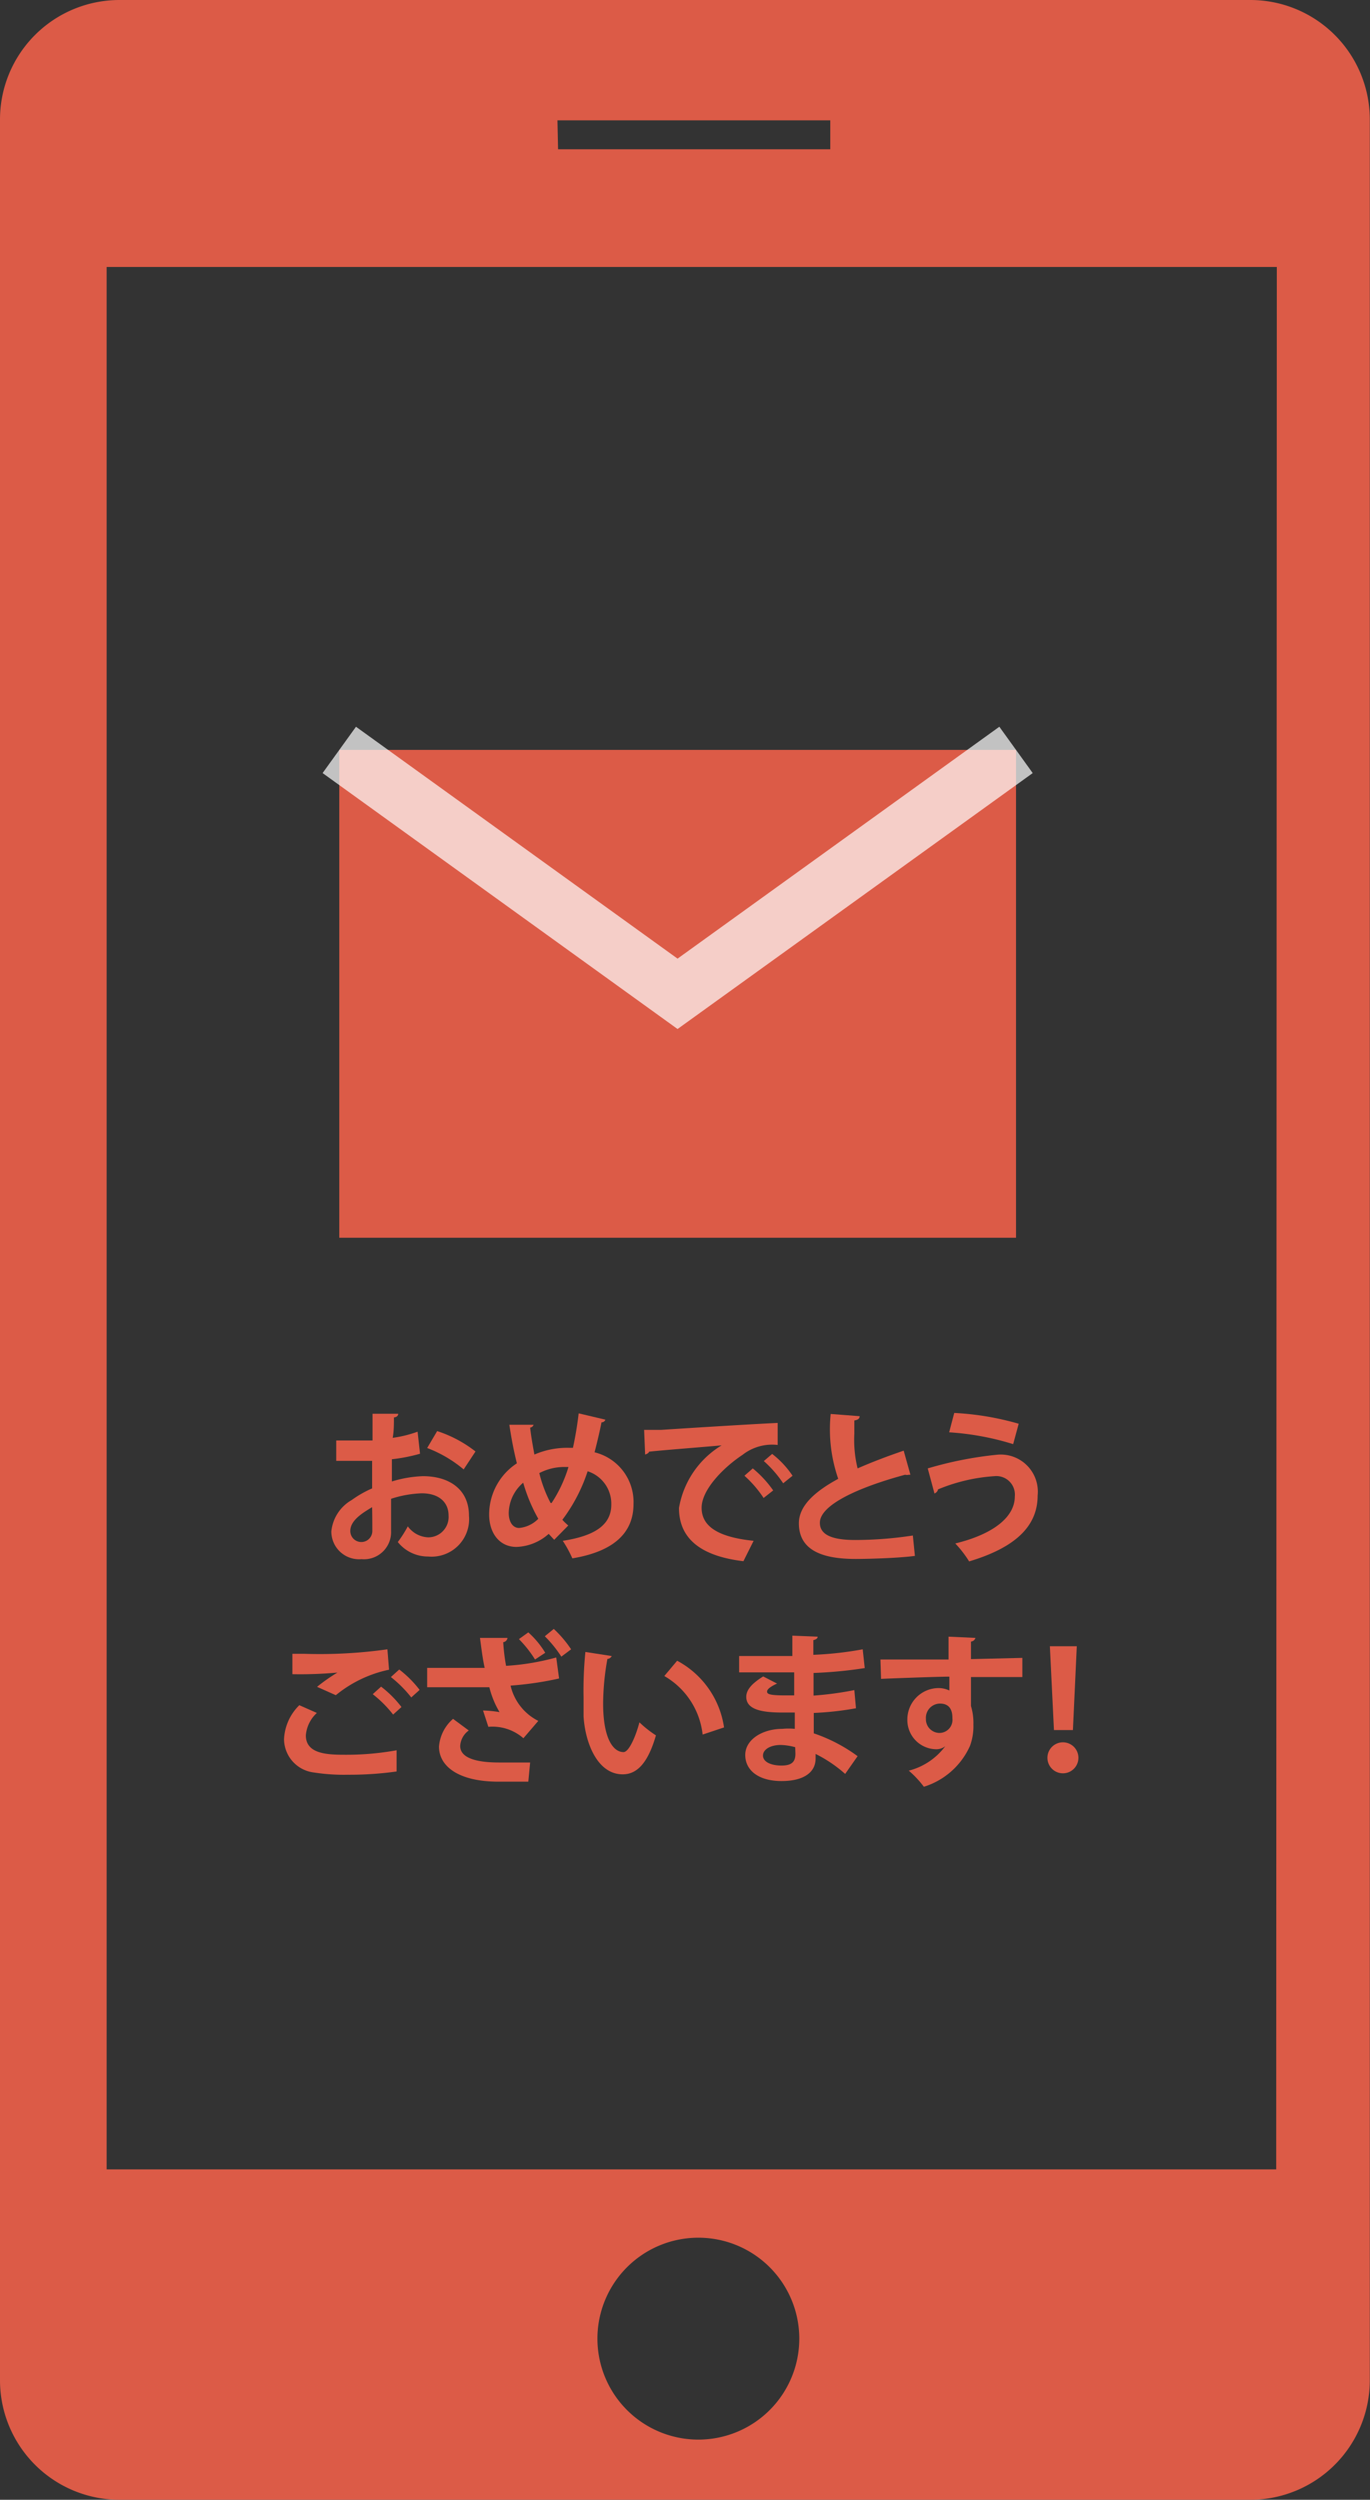
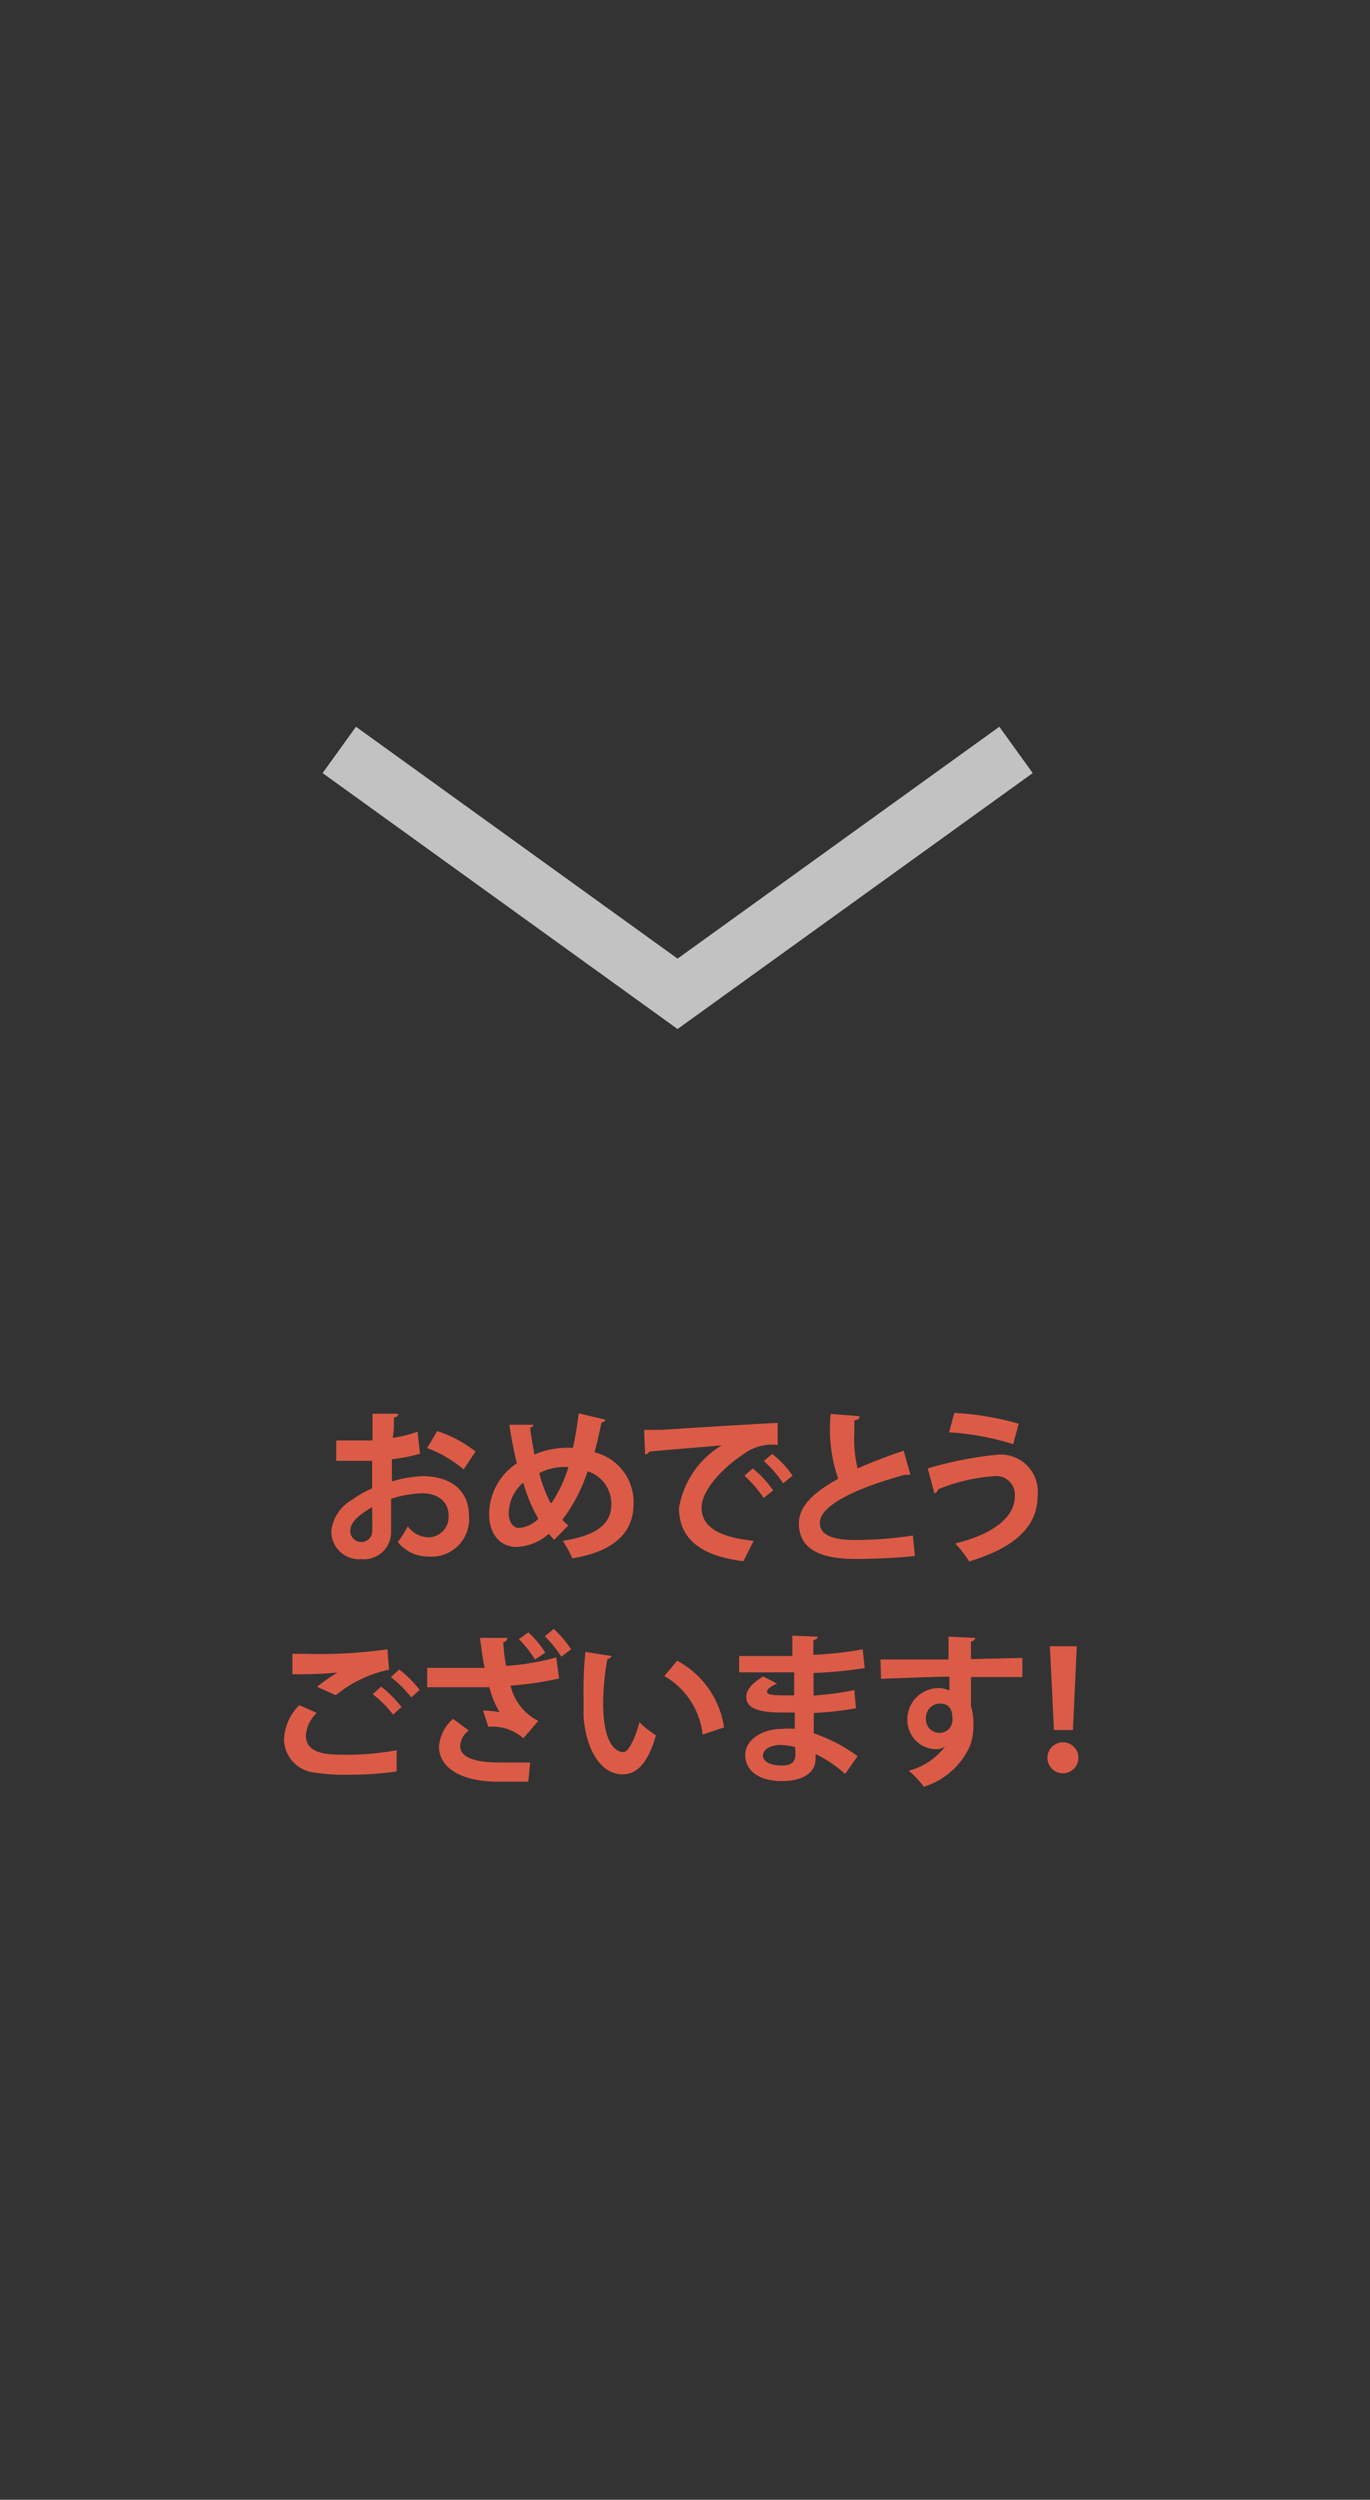
<svg xmlns="http://www.w3.org/2000/svg" viewBox="0 0 67.19 122.57">
  <rect x="0" y="0" width="67.19" height="122.57" fill="#333333" stroke="none" />
  <defs>
    <style>.cls-1{fill:#dc5b47;}.cls-2{fill:none;stroke:#fff;stroke-miterlimit:10;stroke-width:2.8px;opacity:0.7;}</style>
  </defs>
  <title>img_sec3_05</title>
  <g id="レイヤー_2" data-name="レイヤー 2">
    <g id="レイヤー_1-2" data-name="レイヤー 1">
-       <path class="cls-1" d="M61.34,0H5.84A5.86,5.86,0,0,0,0,5.84V116.73a5.86,5.86,0,0,0,5.84,5.84h55.5a5.86,5.86,0,0,0,5.84-5.84V5.84A5.86,5.86,0,0,0,61.34,0Zm-34,5.9H40.72V7.32H27.37Zm6.91,113.72a4.95,4.95,0,1,1,4.95-4.95A4.95,4.95,0,0,1,34.28,119.62Zm28.34-13.25H5.23V13.09H62.62Z" />
      <path class="cls-1" d="M20.6,71.28a8.21,8.21,0,0,1-1.38.27c0,.37,0,.76,0,1.09a5.86,5.86,0,0,1,1.52-.26C22,72.38,23,73,23,74.32a1.84,1.84,0,0,1-2,2,1.89,1.89,0,0,1-1.49-.71,5.65,5.65,0,0,0,.49-.77,1.3,1.3,0,0,0,1,.54,1,1,0,0,0,1-1.07c0-.64-.46-1.09-1.32-1.09a5.46,5.46,0,0,0-1.5.27v1.58a1.33,1.33,0,0,1-1.45,1.38,1.36,1.36,0,0,1-1.48-1.36,2,2,0,0,1,1-1.54,5.3,5.3,0,0,1,1-.57V71.63c-.53,0-1.12,0-1.76,0l0-1c.66,0,1.25,0,1.78,0V69.32l1.26,0c0,.1-.08.17-.21.18,0,.31,0,.68-.06,1a5.85,5.85,0,0,0,1.22-.3ZM18.25,73.9c-.46.28-1.07.64-1.07,1.17a.54.54,0,1,0,1.08,0C18.26,74.84,18.26,74.37,18.25,73.9Zm4.49-1.85A6.17,6.17,0,0,0,20.95,71l.49-.83a6.09,6.09,0,0,1,1.88,1Z" />
      <path class="cls-1" d="M29.69,69.61a.19.19,0,0,1-.19.13c-.1.51-.22,1-.34,1.47a2.51,2.51,0,0,1,1.91,2.54c0,1.43-1,2.33-3,2.66a5.79,5.79,0,0,0-.47-.86c1.5-.23,2.38-.74,2.38-1.77a1.67,1.67,0,0,0-1.16-1.64,8.19,8.19,0,0,1-1.24,2.38,3.34,3.34,0,0,0,.29.28l-.69.7-.27-.29a2.5,2.5,0,0,1-1.58.64c-.83,0-1.34-.67-1.34-1.59a3,3,0,0,1,1.36-2.51c-.15-.59-.27-1.23-.37-1.89l1.19,0A.21.21,0,0,1,26,70c.05.45.13.89.21,1.32a4.06,4.06,0,0,1,1.7-.33h.19c.11-.51.21-1.08.28-1.69ZM26.4,74.47a8.1,8.1,0,0,1-.74-1.77,2,2,0,0,0-.71,1.48c0,.43.19.74.51.74A1.5,1.5,0,0,0,26.4,74.47Zm.65-.77a6.69,6.69,0,0,0,.83-1.77h-.2a2.63,2.63,0,0,0-1.23.3A6.39,6.39,0,0,0,27,73.69Z" />
      <path class="cls-1" d="M31.59,70.11l.84,0c.92-.06,4.36-.28,5.71-.34l0,1.08a2.36,2.36,0,0,0-1.73.49c-.88.58-2,1.68-2,2.59s.8,1.44,2.55,1.62l-.5,1c-2.26-.27-3.16-1.23-3.16-2.61a4.46,4.46,0,0,1,2.09-3.07c-1,.09-2.83.23-3.56.31,0,.06-.12.12-.19.14ZM36.92,72a5.36,5.36,0,0,1,1,1.08l-.47.37a5.53,5.53,0,0,0-.94-1.09Zm.95-.71a4.53,4.53,0,0,1,1,1.07l-.46.37a5.64,5.64,0,0,0-.95-1.09Z" />
      <path class="cls-1" d="M44.65,72.31h-.08a.36.36,0,0,1-.18,0c-2.4.65-4.19,1.51-4.18,2.36,0,.6.63.84,1.73.84a18.88,18.88,0,0,0,2.83-.22l.1,1c-.92.12-2.45.15-2.9.15-1.56,0-2.79-.38-2.79-1.75,0-.84.75-1.54,1.93-2.18a7.42,7.42,0,0,1-.37-3.18l1.42.11c0,.12-.09.18-.26.21,0,.23,0,.45,0,.65A5.84,5.84,0,0,0,42.06,72c.68-.3,1.44-.59,2.26-.87Z" />
      <path class="cls-1" d="M45.5,72a18.29,18.29,0,0,1,3.39-.67,1.82,1.82,0,0,1,2,2c0,1.55-1.16,2.57-3.36,3.23a5.44,5.44,0,0,0-.68-.88c1.89-.46,2.92-1.31,2.92-2.3a.91.91,0,0,0-1-1,8.69,8.69,0,0,0-2.77.65c0,.08-.09.17-.17.2Zm1.3-2.72a13.89,13.89,0,0,1,3.16.53l-.27,1a13.39,13.39,0,0,0-3.14-.58Z" />
      <path class="cls-1" d="M19.45,86.86a16.51,16.51,0,0,1-2.39.16,9.45,9.45,0,0,1-1.66-.11,1.66,1.66,0,0,1-1.47-1.63,2.49,2.49,0,0,1,.75-1.67l.86.38A1.67,1.67,0,0,0,15,85.09c0,.95,1.14.95,2,.95a13.64,13.64,0,0,0,2.45-.22Zm-3.9-4.15a8.57,8.57,0,0,1,1-.7h0a20,20,0,0,1-2.21.08c0-.25,0-.76,0-1h.56A23.72,23.72,0,0,0,19,80.87l.08,1a6.06,6.06,0,0,0-2.61,1.25Zm3.73,1.36a5.69,5.69,0,0,0-1-1l.41-.37a5.35,5.35,0,0,1,1,1Zm.89-.84a5.9,5.9,0,0,0-1-1l.41-.37a5.36,5.36,0,0,1,1,1Z" />
      <path class="cls-1" d="M27.42,82.3a16.2,16.2,0,0,1-2.38.35,2.59,2.59,0,0,0,1.36,1.73l-.73.85a2.31,2.31,0,0,0-1.72-.56l-.26-.8a5.65,5.65,0,0,1,.81.08A4.45,4.45,0,0,1,24,82.73c-.32,0-.65,0-1.05,0l-2,0v-.95c.46,0,1,0,2,0,.27,0,.57,0,.82,0-.1-.45-.16-.95-.23-1.47l1.35,0a.24.24,0,0,1-.21.21,9.29,9.29,0,0,0,.14,1.16,11.86,11.86,0,0,0,2.46-.41Zm-1.51,5.06H24.45c-1.94,0-2.92-.74-2.92-1.72a2,2,0,0,1,.69-1.36l.77.57a1,1,0,0,0-.42.76c0,.59.79.81,1.91.81.64,0,1.11,0,1.52,0Zm0-7.32a4.34,4.34,0,0,1,.83,1l-.5.33a5.69,5.69,0,0,0-.79-1Zm1.25-.17a5.66,5.66,0,0,1,.85,1l-.48.36a5.94,5.94,0,0,0-.81-1Z" />
      <path class="cls-1" d="M30,81.2a.24.24,0,0,1-.21.14,12.52,12.52,0,0,0-.21,2.19c0,1.75.51,2.38,1,2.38.27,0,.61-.8.78-1.46a5.32,5.32,0,0,0,.81.64c-.38,1.31-.9,1.91-1.63,1.91-1.24,0-1.84-1.54-1.92-2.84,0-.29,0-.6,0-.93A18.71,18.71,0,0,1,28.71,81Zm4.46,3.85a3.79,3.79,0,0,0-1.88-2.87l.63-.75a4.43,4.43,0,0,1,2.3,3.27Z" />
      <path class="cls-1" d="M36.25,81.2c.49,0,1.25,0,1.85,0l.76,0c0-.34,0-.73,0-1l1.24.05c0,.09-.08.14-.21.17v.72a17.09,17.09,0,0,0,2.42-.27l.1.92a21.31,21.31,0,0,1-2.51.24c0,.37,0,.74,0,1.11a16.42,16.42,0,0,0,2-.27l.08.89a14.91,14.91,0,0,1-2.07.23c0,.39,0,.75,0,1a7.87,7.87,0,0,1,2.15,1.12l-.61.87A6.59,6.59,0,0,0,40,86v.23c0,.65-.55,1.1-1.67,1.1s-1.78-.52-1.78-1.28.85-1.28,1.82-1.28a3.19,3.19,0,0,1,.61,0c0-.24,0-.51,0-.8h-.62c-1.09,0-1.76-.18-1.76-.77,0-.33.25-.64.83-1l.68.35c-.29.13-.49.27-.49.39s.1.19.9.19h.43l0-1.13H38.1l-1.85,0ZM39,85.67a2.94,2.94,0,0,0-.71-.11c-.49,0-.87.21-.87.52s.39.49.91.49.68-.2.68-.58Z" />
      <path class="cls-1" d="M43.18,81.37l1.83,0,1.51,0c0-.12,0-.77,0-1.12l1.32.06a.25.25,0,0,1-.22.18c0,.19,0,.53,0,.86l2.52-.06v.94h-.88l-1.64,0,0,1.42a2.88,2.88,0,0,1,.12.91,2.81,2.81,0,0,1-.17,1.05,3.67,3.67,0,0,1-2.26,2,4.89,4.89,0,0,0-.74-.79,3.23,3.23,0,0,0,1.79-1.2h0a.71.71,0,0,1-.44.15,1.43,1.43,0,0,1-1.42-1.45,1.54,1.54,0,0,1,1.54-1.55,1.24,1.24,0,0,1,.52.12c0-.08,0-.52,0-.68-.59,0-3.22.1-3.35.11Zm3.53,2.89c0-.18,0-.73-.61-.73a.7.7,0,0,0-.69.75.67.67,0,0,0,.65.69A.64.64,0,0,0,46.71,84.26Z" />
      <path class="cls-1" d="M51.37,86.19a.76.76,0,1,1,1.52,0,.76.76,0,1,1-1.52,0Zm.32-1.36-.2-4.11h1.32l-.19,4.11Z" />
-       <rect class="cls-1" x="16.64" y="36.77" width="33.19" height="23.92" />
      <polyline class="cls-2" points="16.64 36.77 33.23 48.73 49.83 36.77" />
    </g>
  </g>
</svg>